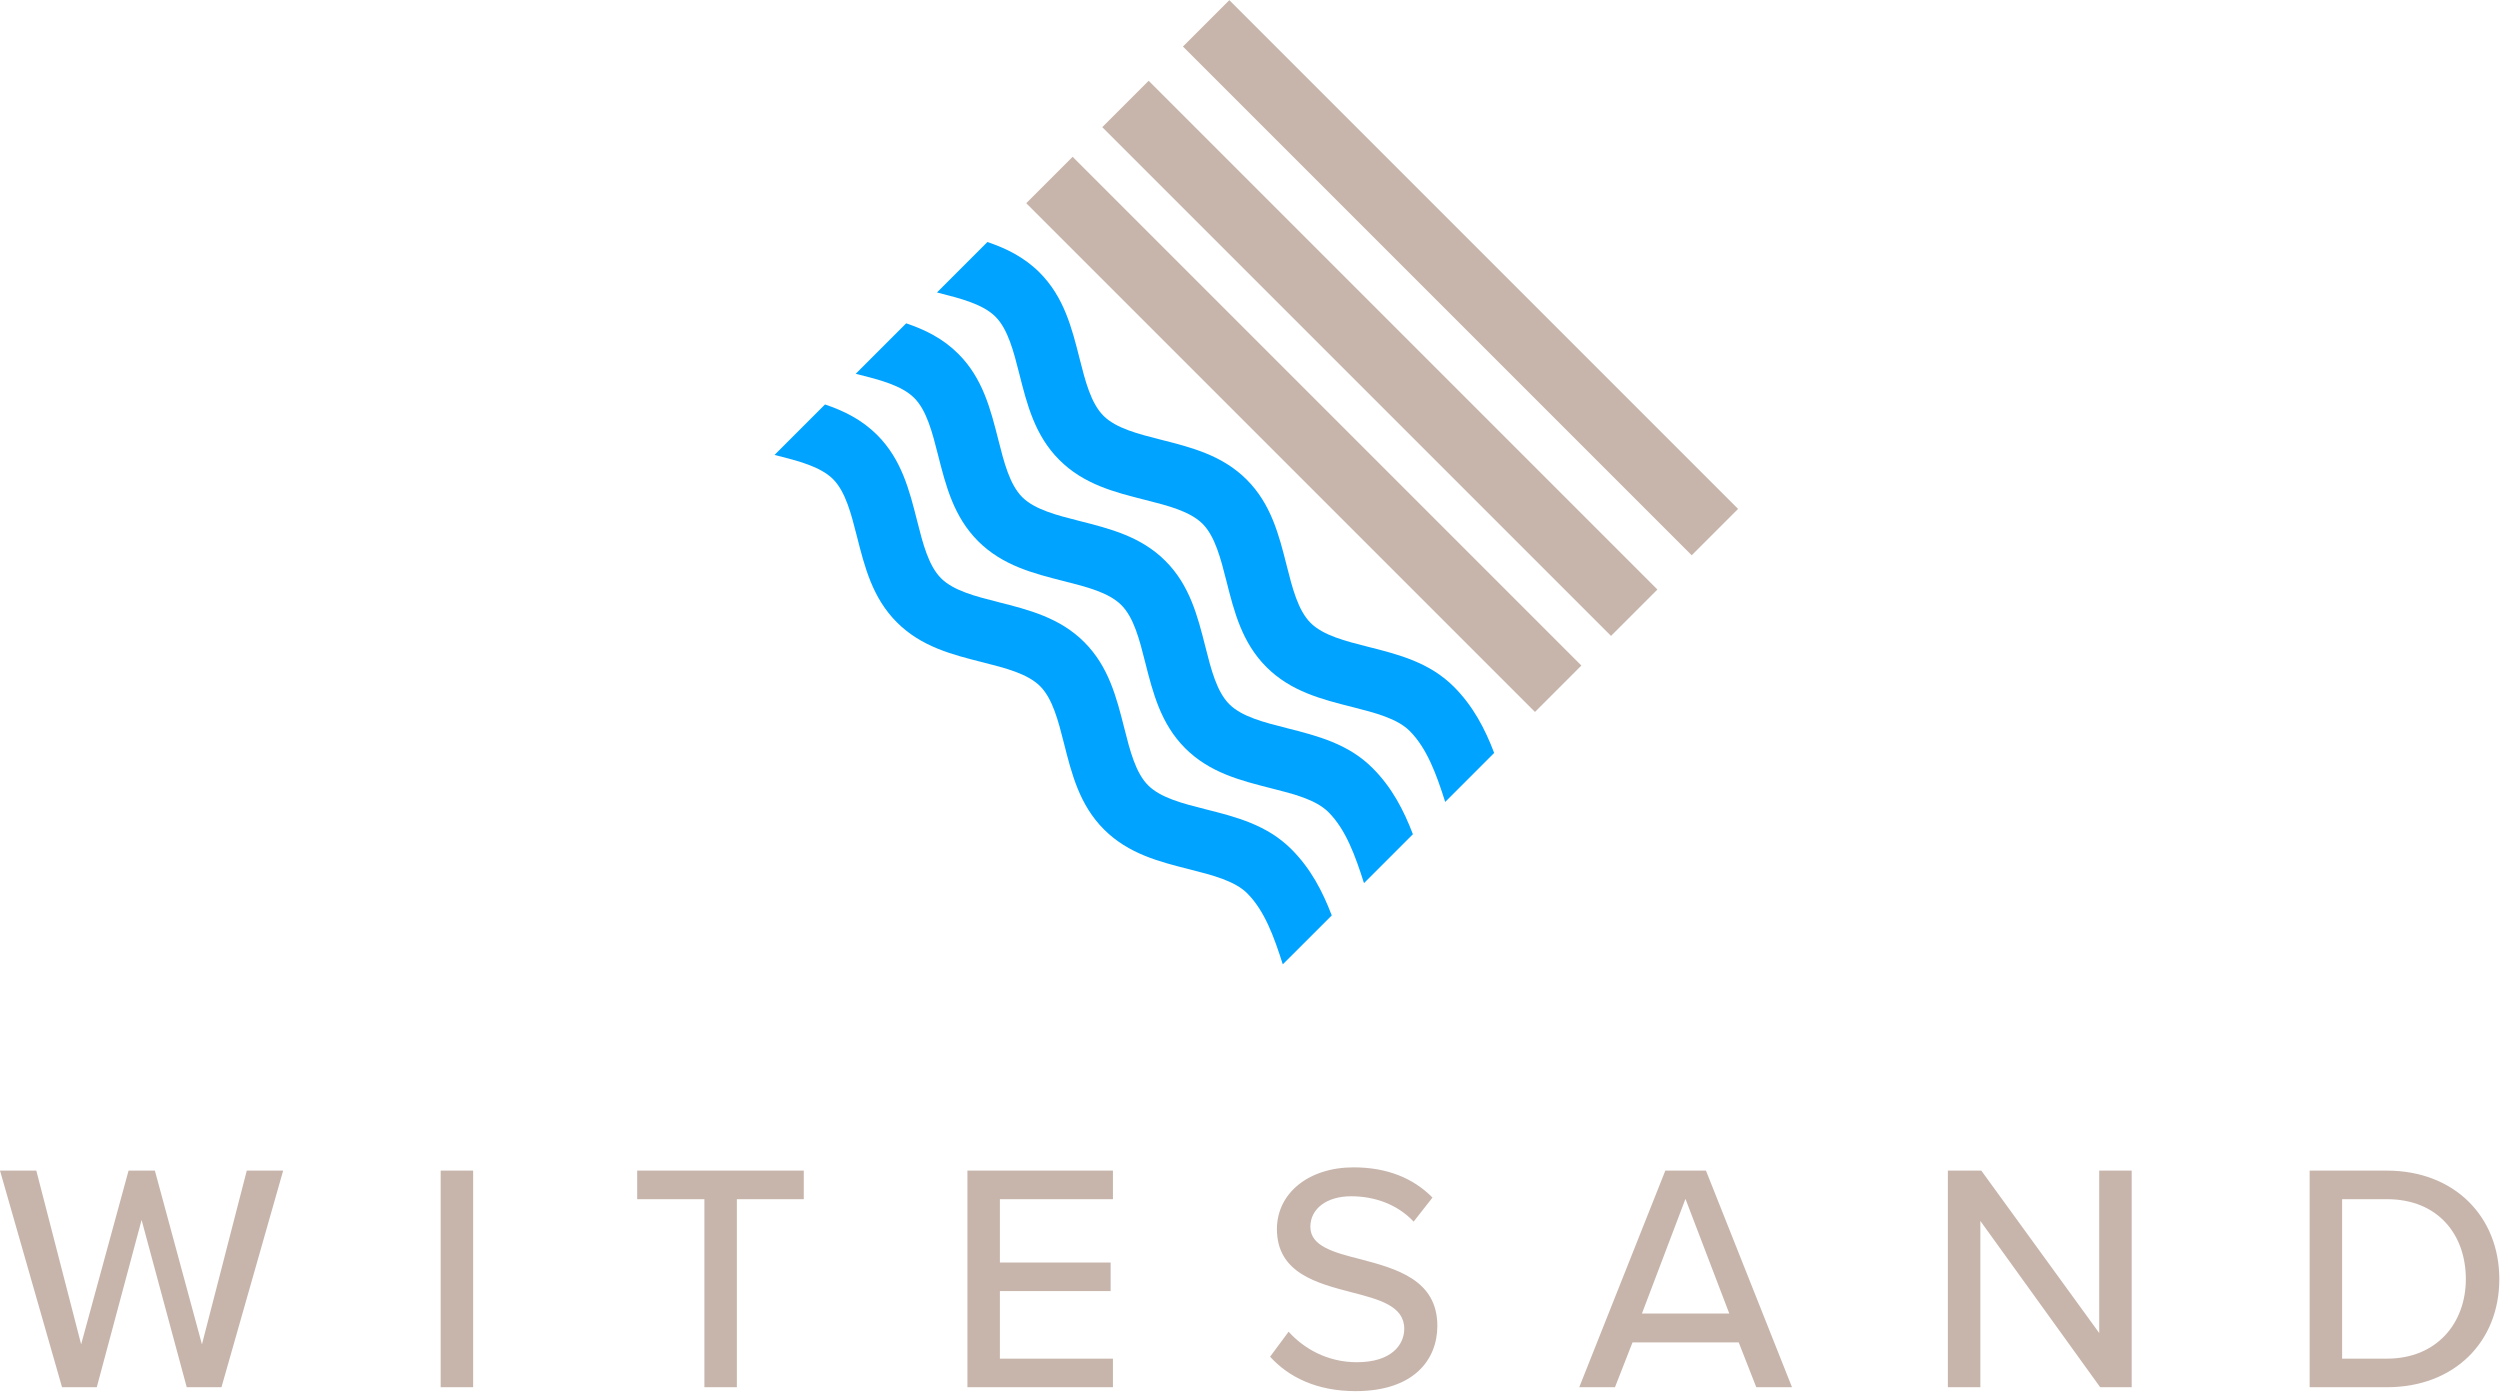
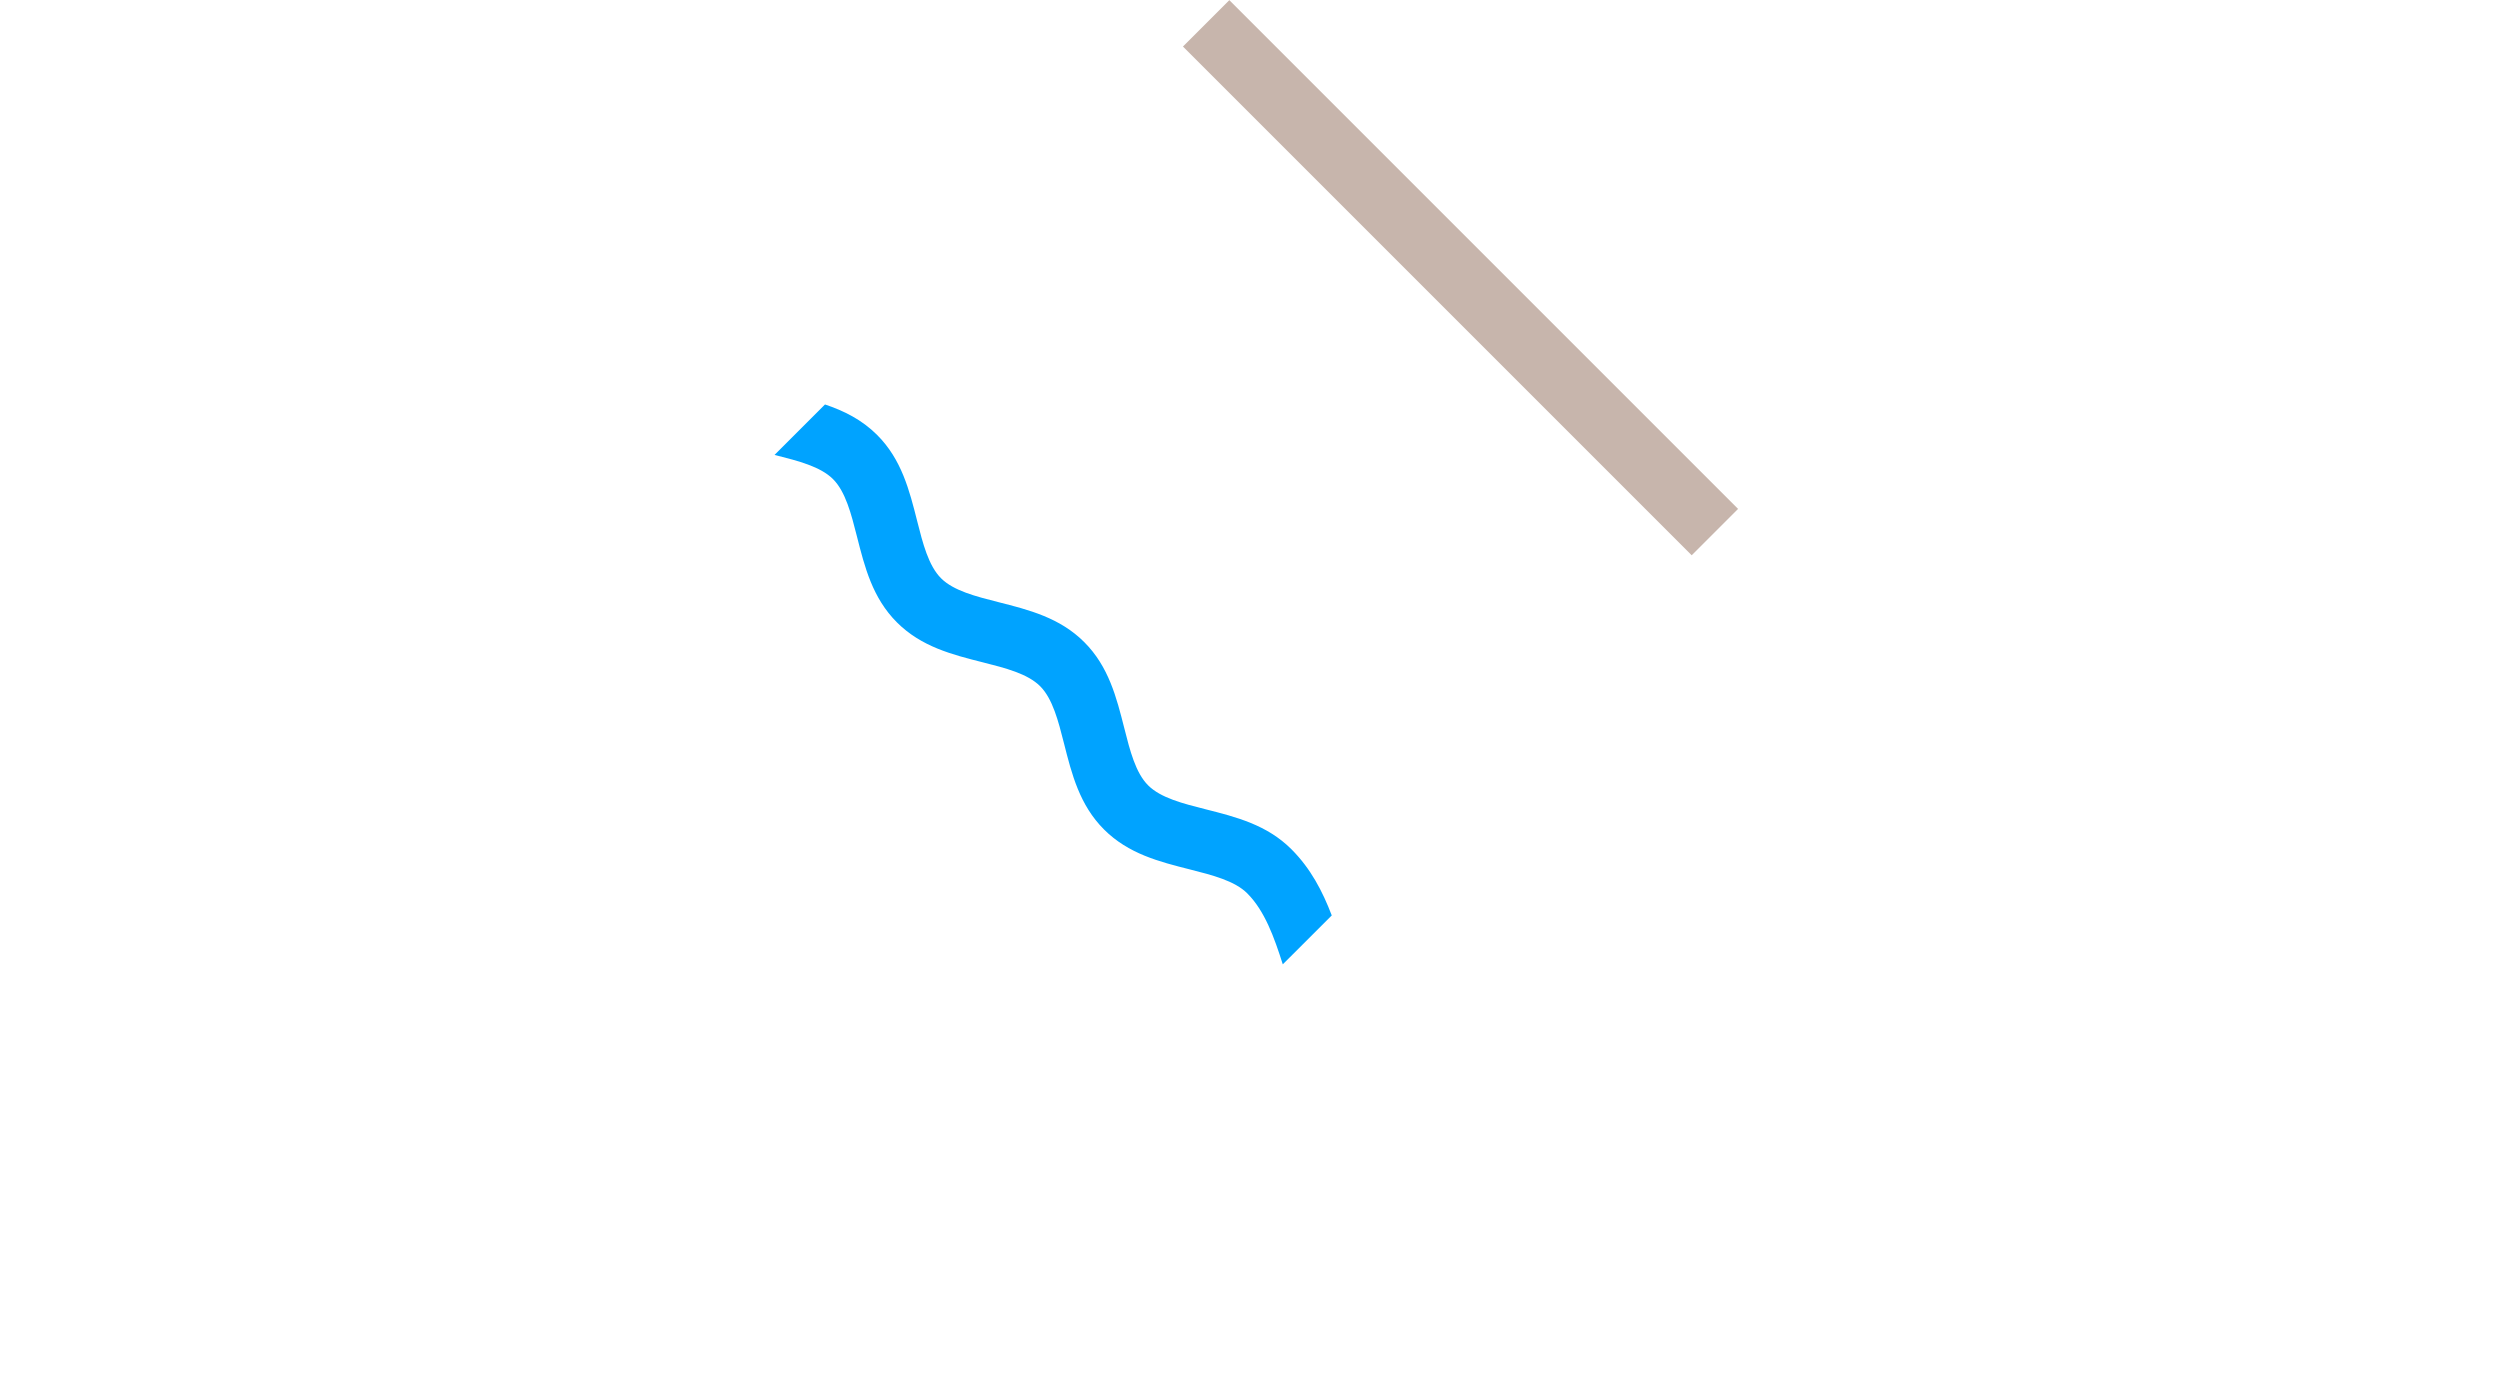
<svg xmlns="http://www.w3.org/2000/svg" width="100%" height="100%" viewBox="0 0 729 406" version="1.1" xml:space="preserve" style="fill-rule:evenodd;clip-rule:evenodd;stroke-linejoin:round;stroke-miterlimit:2;">
  <g transform="matrix(1,0,0,1,-38.09,-47.178)">
-     <path d="M435.83,304.7C433.31,296.76 430.55,289.08 425.47,284C421.81,280.34 415.31,278.69 408.8,277.05C399.81,274.77 390.82,272.49 383.7,265.37C376.58,258.25 374.3,249.26 372.02,240.27C370.38,233.76 368.73,227.26 365.07,223.61C361.41,219.95 354.91,218.3 348.41,216.66C339.42,214.38 330.43,212.1 323.31,204.98C316.19,197.86 313.91,188.87 311.63,179.88C309.98,173.38 308.34,166.87 304.68,163.22C301.02,159.56 294.52,157.91 288.01,156.27L287.62,156.17L302.33,141.46C307.83,143.31 313.06,145.88 317.54,150.36C324.66,157.48 326.93,166.48 329.21,175.46C330.85,181.96 332.51,188.47 336.16,192.13C339.82,195.79 346.32,197.43 352.82,199.08C361.81,201.36 370.81,203.63 377.93,210.75C385.05,217.87 387.32,226.87 389.6,235.86C391.24,242.36 392.89,248.87 396.55,252.52C400.21,256.18 406.71,257.82 413.22,259.47C422.2,261.75 431.2,264.02 438.33,271.14C443.98,276.79 447.42,283.44 450.09,290.44L435.83,304.7Z" style="fill:rgb(0,163,255);fill-rule:nonzero;" />
-     <path d="M459.51,281.02C456.99,273.08 454.23,265.4 449.15,260.32C445.48,256.66 438.98,255.01 432.49,253.36C423.49,251.09 414.5,248.81 407.38,241.69C400.26,234.57 397.98,225.58 395.71,216.58C394.06,210.08 392.41,203.58 388.76,199.92C385.1,196.26 378.59,194.61 372.1,192.97C363.1,190.7 354.11,188.42 346.99,181.29C339.87,174.17 337.59,165.18 335.32,156.18C333.67,149.68 332.02,143.18 328.36,139.52C324.7,135.86 318.19,134.21 311.7,132.56L311.31,132.46L326.02,117.75C331.52,119.61 336.74,122.17 341.23,126.65C348.35,133.77 350.63,142.77 352.9,151.75C354.54,158.25 356.2,164.76 359.86,168.42C363.52,172.08 370.02,173.72 376.52,175.37C385.51,177.65 394.51,179.92 401.63,187.04C408.75,194.16 411.03,203.16 413.3,212.15C414.94,218.64 416.59,225.15 420.25,228.81C423.91,232.47 430.41,234.11 436.92,235.76C445.91,238.03 454.9,240.31 462.03,247.43C467.68,253.08 471.12,259.73 473.79,266.73L459.51,281.02Z" style="fill:rgb(0,163,255);fill-rule:nonzero;" />
    <path d="M412.15,328.38C409.63,320.44 406.87,312.76 401.79,307.68C398.13,304.02 391.62,302.37 385.13,300.72C376.13,298.45 367.14,296.17 360.02,289.05C352.9,281.93 350.62,272.93 348.35,263.94C346.7,257.44 345.05,250.94 341.4,247.28C337.74,243.62 331.23,241.97 324.74,240.33C315.74,238.06 306.75,235.78 299.63,228.66C292.51,221.54 290.24,212.55 287.96,203.55C286.31,197.05 284.66,190.55 281,186.89C277.34,183.23 270.83,181.58 264.34,179.93L263.95,179.83L278.66,165.12C284.16,166.97 289.38,169.54 293.87,174.02C300.99,181.14 303.27,190.13 305.54,199.12C307.18,205.62 308.84,212.13 312.49,215.79C316.15,219.45 322.65,221.09 329.15,222.74C338.15,225.02 347.14,227.3 354.26,234.42C361.38,241.54 363.66,250.53 365.94,259.53C367.58,266.03 369.23,272.54 372.89,276.19C376.55,279.85 383.05,281.49 389.56,283.14C398.55,285.41 407.54,287.69 414.67,294.82C420.32,300.47 423.76,307.12 426.43,314.12L412.15,328.38Z" style="fill:rgb(0,163,255);fill-rule:nonzero;" />
    <g transform="matrix(0.707,-0.707,0.707,0.707,-0.375,346.723)">
-       <rect x="408.78" y="68.9" width="19.13" height="209.83" style="fill:rgb(199,181,172);" />
-     </g>
+       </g>
    <g transform="matrix(0.707,-0.707,0.707,0.707,21.799,355.908)">
-       <rect x="430.95" y="46.72" width="19.13" height="209.83" style="fill:rgb(199,181,172);" />
-     </g>
+       </g>
    <g transform="matrix(0.707,-0.707,0.707,0.707,45.317,365.649)">
      <rect x="454.47" y="23.21" width="19.13" height="209.83" style="fill:rgb(199,181,172);" />
    </g>
-     <path d="M721.05,443.36L721.05,396.86L734.12,396.86C748.99,396.86 757.13,407.18 757.13,420.16C757.13,432.94 748.7,443.36 734.12,443.36L721.05,443.36ZM711.58,451.69L734.12,451.69C753.82,451.69 766.89,438.43 766.89,420.16C766.89,401.98 753.82,388.53 734.12,388.53L711.58,388.53L711.58,451.69ZM650.5,451.69L659.69,451.69L659.69,388.53L650.22,388.53L650.22,435.88L615.84,388.53L606.09,388.53L606.09,451.69L615.56,451.69L615.56,403.2L650.5,451.69ZM529.57,396.77L542.35,430.2L516.88,430.2L529.57,396.77ZM550.22,451.69L560.64,451.69L535.55,388.53L523.7,388.53L498.6,451.69L509.02,451.69L514.13,438.62L545.1,438.62L550.22,451.69ZM408.45,442.79C413.85,448.76 422.09,452.83 433.36,452.83C450.41,452.83 457.22,443.64 457.22,433.79C457.22,420.34 445.19,417.12 434.87,414.38C427.01,412.39 420.19,410.59 420.19,404.91C420.19,399.61 425.02,396.01 432.03,396.01C438.85,396.01 445.48,398.28 450.31,403.4L455.8,396.39C450.21,390.71 442.54,387.58 432.79,387.58C419.63,387.58 410.44,395.16 410.44,405.57C410.44,418.45 422.18,421.38 432.32,424.04C440.37,426.12 447.57,428.02 447.57,434.65C447.57,439.2 443.97,444.4 433.74,444.4C424.93,444.4 418.11,440.23 413.85,435.5L408.45,442.79ZM320.19,451.69L362.62,451.69L362.62,443.36L329.66,443.36L329.66,423.66L361.95,423.66L361.95,415.33L329.66,415.33L329.66,396.86L362.62,396.86L362.62,388.53L320.19,388.53L320.19,451.69ZM243.49,451.69L252.96,451.69L252.96,396.86L272.47,396.86L272.47,388.53L223.89,388.53L223.89,396.86L243.49,396.86L243.49,451.69ZM166.59,451.69L176.06,451.69L176.06,388.53L166.59,388.53L166.59,451.69ZM92.54,451.69L102.67,451.69L120.66,388.53L110.05,388.53L96.98,439.19L83.25,388.53L75.58,388.53L61.75,439.19L48.68,388.53L38.09,388.53L56.18,451.69L66.31,451.69L79.38,402.92L92.54,451.69Z" style="fill:rgb(199,181,172);fill-rule:nonzero;" />
  </g>
</svg>